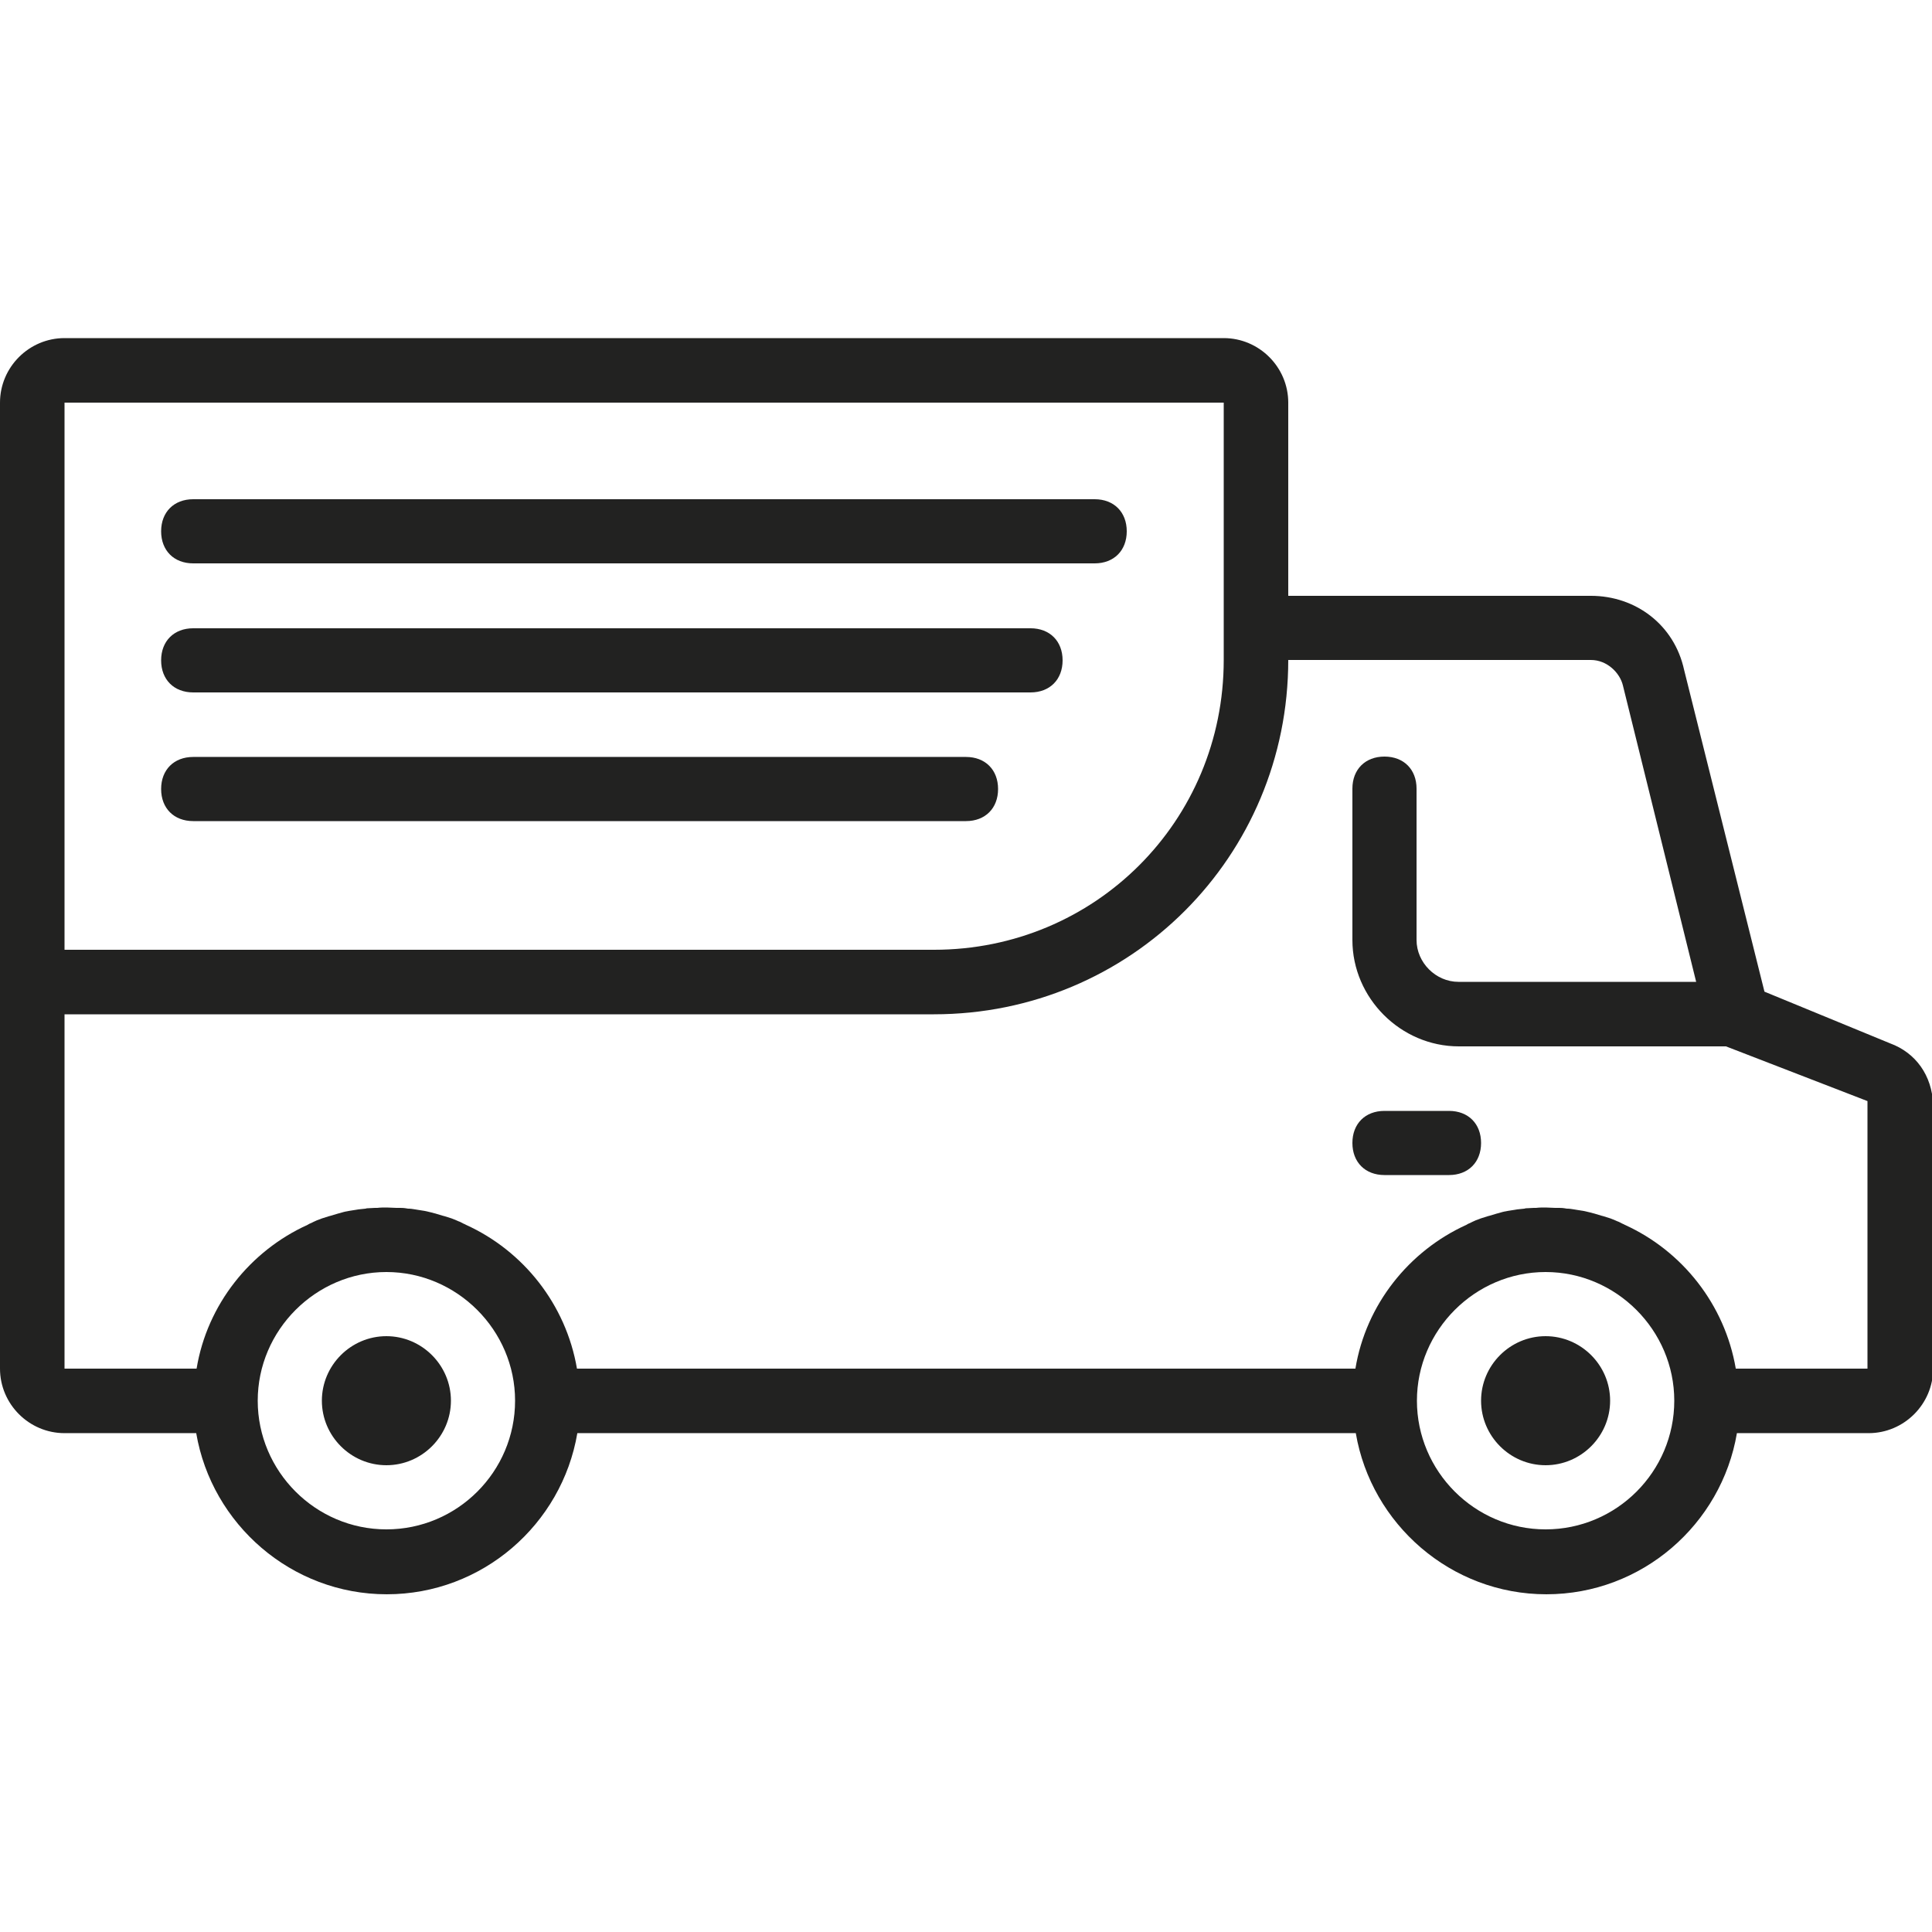
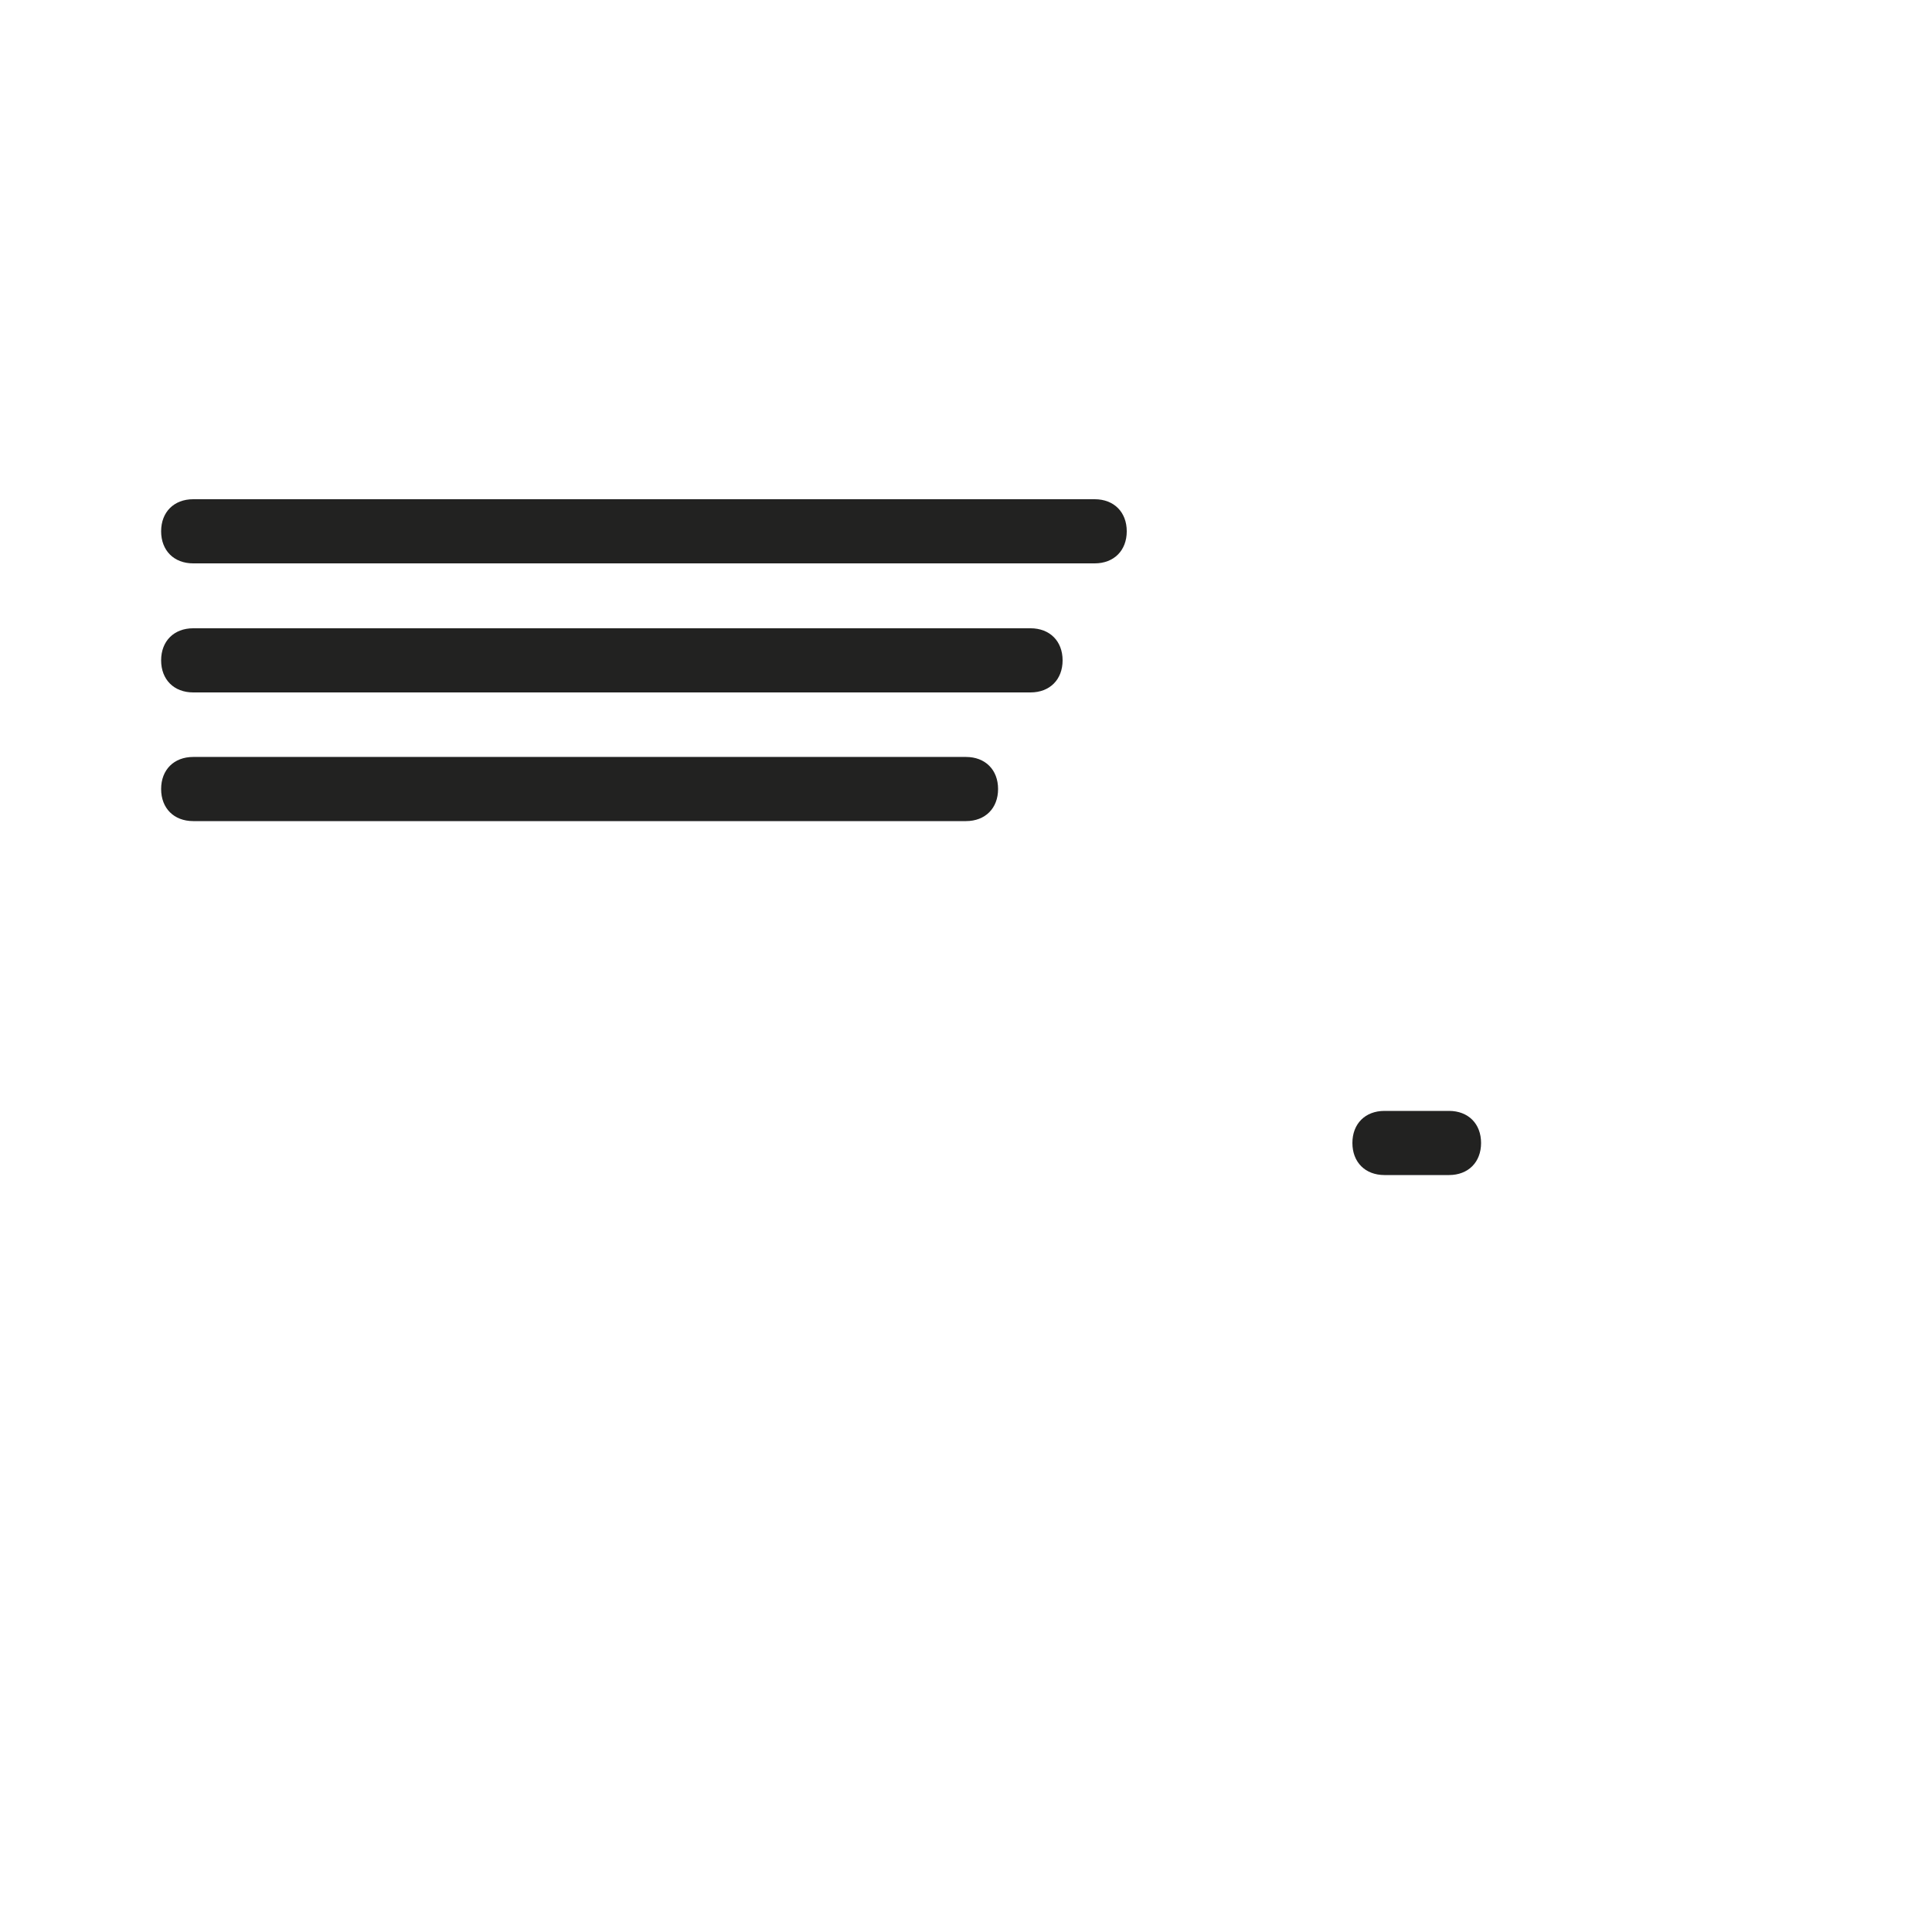
<svg xmlns="http://www.w3.org/2000/svg" version="1.1" id="Layer_1" x="0px" y="0px" viewBox="0 0 512 512" style="enable-background:new 0 0 512 512;" xml:space="preserve">
  <style type="text/css">
	.st0{fill:#222221;}
</style>
  <g transform="translate(1 1)">
    <g>
      <g>
-         <path class="st0" d="M101.4,353.1c-9.4,0-17.1,7.7-17.1,17.1s7.7,17.1,17.1,17.1s17.1-7.7,17.1-17.1S110.8,353.1,101.4,353.1z" />
-         <path class="st0" d="M408.6,353.1c-9.4,0-17.1,7.7-17.1,17.1s7.7,17.1,17.1,17.1s17.1-7.7,17.1-17.1S418,353.1,408.6,353.1z" />
        <path class="st0" d="M383,293.4h-17.1c-5.1,0-8.5,3.4-8.5,8.5s3.4,8.5,8.5,8.5H383c5.1,0,8.5-3.4,8.5-8.5S388.1,293.4,383,293.4z     " />
-         <path class="st0" d="M499.9,275.5l-33.3-13.7l-21.3-85.3c-2.6-11.9-12.8-19.6-24.7-19.6h-80.2v-51.2c0-9.4-7.7-17.1-17.1-17.1     H16.1C6.7,88.6-1,96.3-1,105.7v153.6v102.4c0,9.4,7.7,17.1,17.1,17.1H51c4.1,24.1,25.2,42.7,50.5,42.7s46.4-18.5,50.5-42.7h206.3     c4.1,24.1,25.2,42.7,50.5,42.7s46.4-18.5,50.5-42.7h34.9c9.4,0,17.1-7.7,17.1-17.1v-70C511,284,506.7,278,499.9,275.5z      M16.1,105.7h307.2v59.7v8.5c0,42.7-34.1,76.8-76.8,76.8H16.1V105.7z M101.4,404.3c-18.8,0-34.1-15.4-34.1-34.1     s15.4-34.1,34.1-34.1s34.1,15.4,34.1,34.1C135.5,389,120.2,404.3,101.4,404.3z M408.6,404.3c-18.8,0-34.1-15.4-34.1-34.1     s15.4-34.1,34.1-34.1s34.1,15.4,34.1,34.1C442.7,389,427.4,404.3,408.6,404.3z M493.9,361.7H459c-2.9-17-14.2-31.2-29.4-38.1     c-0.3-0.2-0.7-0.3-1-0.5c-0.2-0.1-0.4-0.2-0.6-0.3c-0.6-0.2-1.1-0.5-1.7-0.7c-0.2-0.1-0.3-0.1-0.5-0.2c-0.6-0.2-1.3-0.4-1.9-0.6     c-0.1,0-0.3-0.1-0.4-0.1c-0.6-0.2-1.3-0.4-2-0.6c-0.1,0-0.3-0.1-0.4-0.1c-0.6-0.2-1.3-0.3-2-0.5c-0.2,0-0.3-0.1-0.5-0.1     c-0.6-0.1-1.3-0.2-1.9-0.3c-0.2,0-0.4-0.1-0.6-0.1c-0.6-0.1-1.2-0.2-1.9-0.2c-0.2,0-0.4-0.1-0.6-0.1c-0.6-0.1-1.3-0.1-1.9-0.1     c-0.2,0-0.4,0-0.6,0c-0.8,0-1.7-0.1-2.5-0.1s-1.7,0-2.5,0.1c-0.2,0-0.4,0-0.6,0c-0.6,0-1.3,0.1-1.9,0.1c-0.2,0-0.4,0-0.6,0.1     c-0.6,0.1-1.3,0.1-1.9,0.2c-0.2,0-0.4,0.1-0.6,0.1c-0.6,0.1-1.3,0.2-1.9,0.3c-0.2,0-0.3,0.1-0.5,0.1c-0.7,0.1-1.3,0.3-2,0.5     c-0.1,0-0.3,0.1-0.4,0.1c-0.7,0.2-1.3,0.4-2,0.6c-0.1,0-0.3,0.1-0.4,0.1c-0.6,0.2-1.3,0.4-1.9,0.6c-0.2,0.1-0.3,0.1-0.5,0.2     c-0.6,0.2-1.1,0.4-1.7,0.7c-0.2,0.1-0.4,0.2-0.6,0.3c-0.3,0.1-0.7,0.3-1,0.5c-15.2,6.9-26.6,21.1-29.4,38.1H151.9     c-2.9-17-14.2-31.2-29.4-38.1c-0.3-0.2-0.7-0.3-1-0.5c-0.2-0.1-0.4-0.2-0.6-0.3c-0.6-0.2-1.1-0.5-1.7-0.7     c-0.2-0.1-0.3-0.1-0.5-0.2c-0.6-0.2-1.3-0.4-1.9-0.6c-0.1,0-0.3-0.1-0.4-0.1c-0.6-0.2-1.3-0.4-2-0.6c-0.1,0-0.3-0.1-0.4-0.1     c-0.6-0.2-1.3-0.3-2-0.5c-0.2,0-0.3-0.1-0.5-0.1c-0.6-0.1-1.3-0.2-1.9-0.3c-0.2,0-0.4-0.1-0.6-0.1c-0.6-0.1-1.2-0.2-1.9-0.2     c-0.2,0-0.4-0.1-0.6-0.1c-0.6-0.1-1.3-0.1-1.9-0.1c-0.2,0-0.4,0-0.6,0c-0.8,0-1.7-0.1-2.5-0.1s-1.7,0-2.5,0.1c-0.2,0-0.4,0-0.6,0     c-0.6,0-1.3,0.1-1.9,0.1c-0.2,0-0.4,0-0.6,0.1c-0.6,0.1-1.3,0.1-1.9,0.2c-0.2,0-0.4,0.1-0.6,0.1c-0.6,0.1-1.3,0.2-1.9,0.3     c-0.2,0-0.3,0.1-0.5,0.1c-0.7,0.1-1.3,0.3-2,0.5c-0.1,0-0.3,0.1-0.4,0.1c-0.7,0.2-1.3,0.4-2,0.6c-0.1,0-0.3,0.1-0.4,0.1     c-0.6,0.2-1.3,0.4-1.9,0.6c-0.2,0.1-0.3,0.1-0.5,0.2c-0.6,0.2-1.1,0.4-1.7,0.7c-0.2,0.1-0.4,0.2-0.6,0.3c-0.3,0.1-0.7,0.3-1,0.5     c-15.2,6.9-26.6,21.1-29.4,38.1h-35v-93.9h230.4c52.1,0,93.9-41.8,93.9-93.9h80.2c4.3,0,7.7,3.4,8.5,6.8l19.4,78.5h-63     c-6,0-11.1-5.1-11.1-11.1V208c0-5.1-3.4-8.5-8.5-8.5s-8.5,3.4-8.5,8.5v40.1c0,15.4,12.8,28.2,28.2,28.2h70.8l37.5,14.5     L493.9,361.7L493.9,361.7z" />
        <path class="st0" d="M50.2,148.3h238.9c5.1,0,8.5-3.4,8.5-8.5s-3.4-8.5-8.5-8.5H50.2c-5.1,0-8.5,3.4-8.5,8.5     S45.1,148.3,50.2,148.3z" />
        <path class="st0" d="M50.2,182.5h221.9c5.1,0,8.5-3.4,8.5-8.5s-3.4-8.5-8.5-8.5H50.2c-5.1,0-8.5,3.4-8.5,8.5     S45.1,182.5,50.2,182.5z" />
        <path class="st0" d="M263.5,208.1c0-5.1-3.4-8.5-8.5-8.5H50.2c-5.1,0-8.5,3.4-8.5,8.5s3.4,8.5,8.5,8.5H255     C260.1,216.6,263.5,213.2,263.5,208.1z" />
      </g>
    </g>
  </g>
</svg>